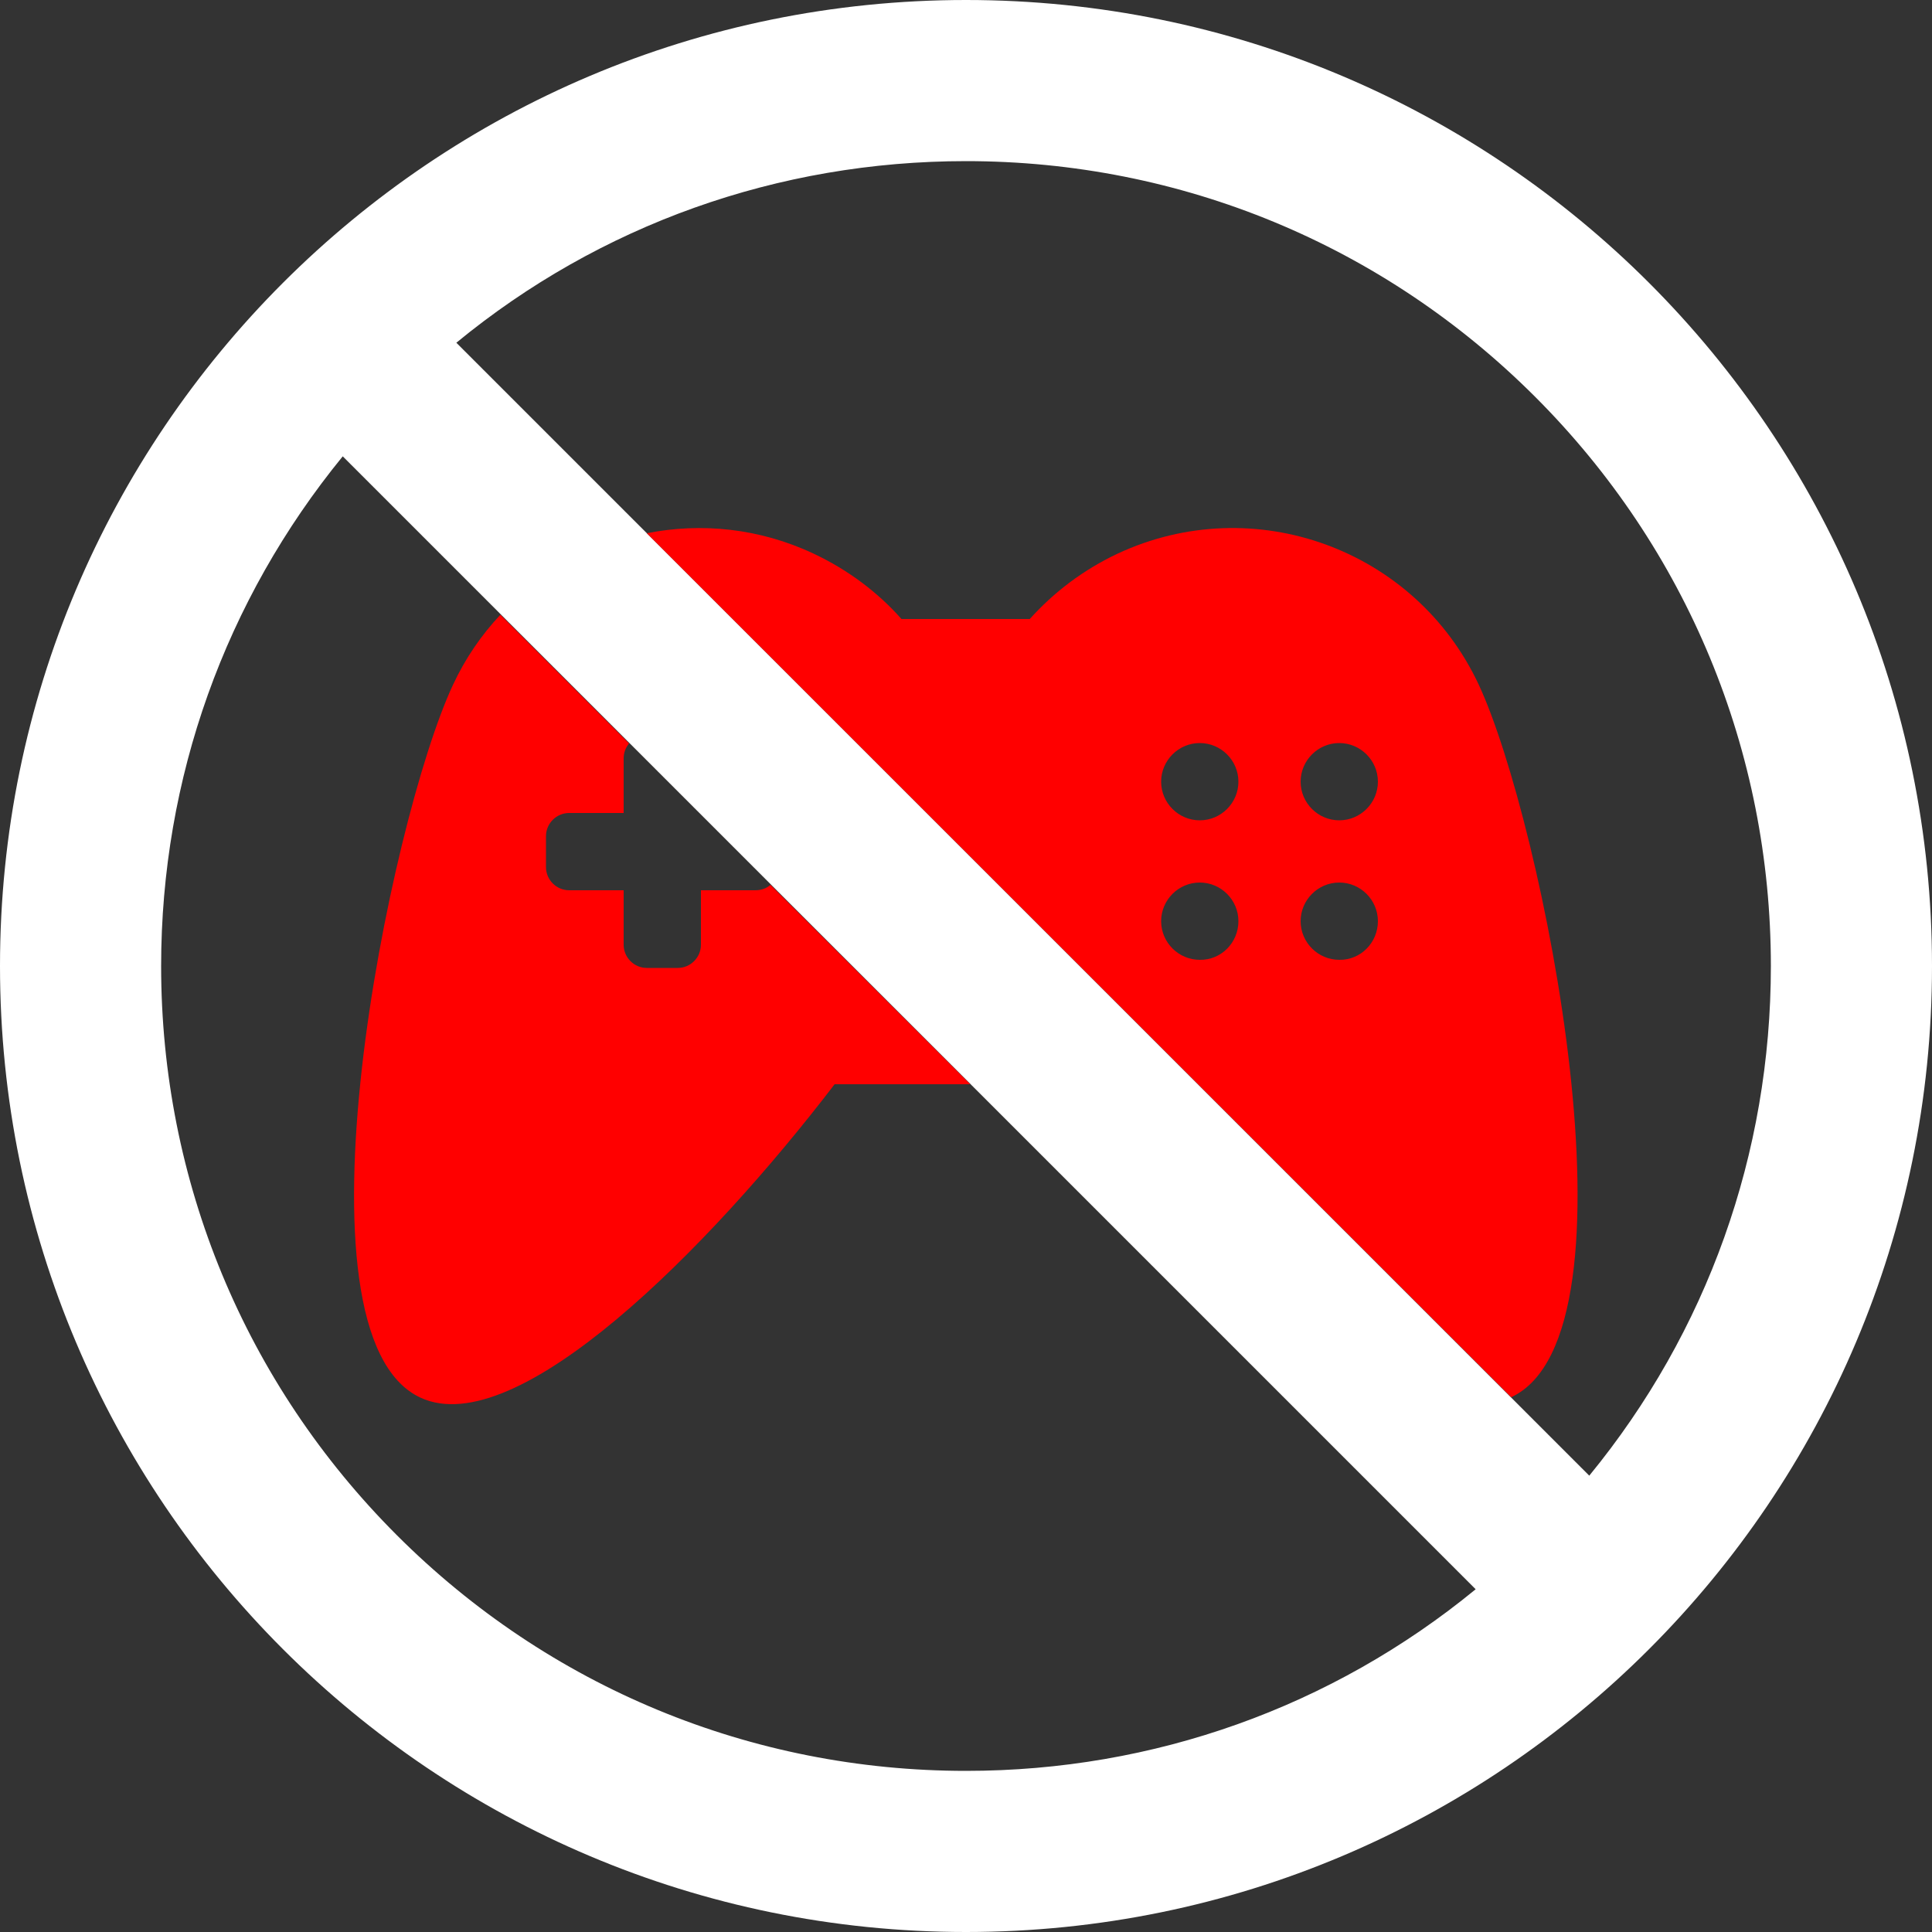
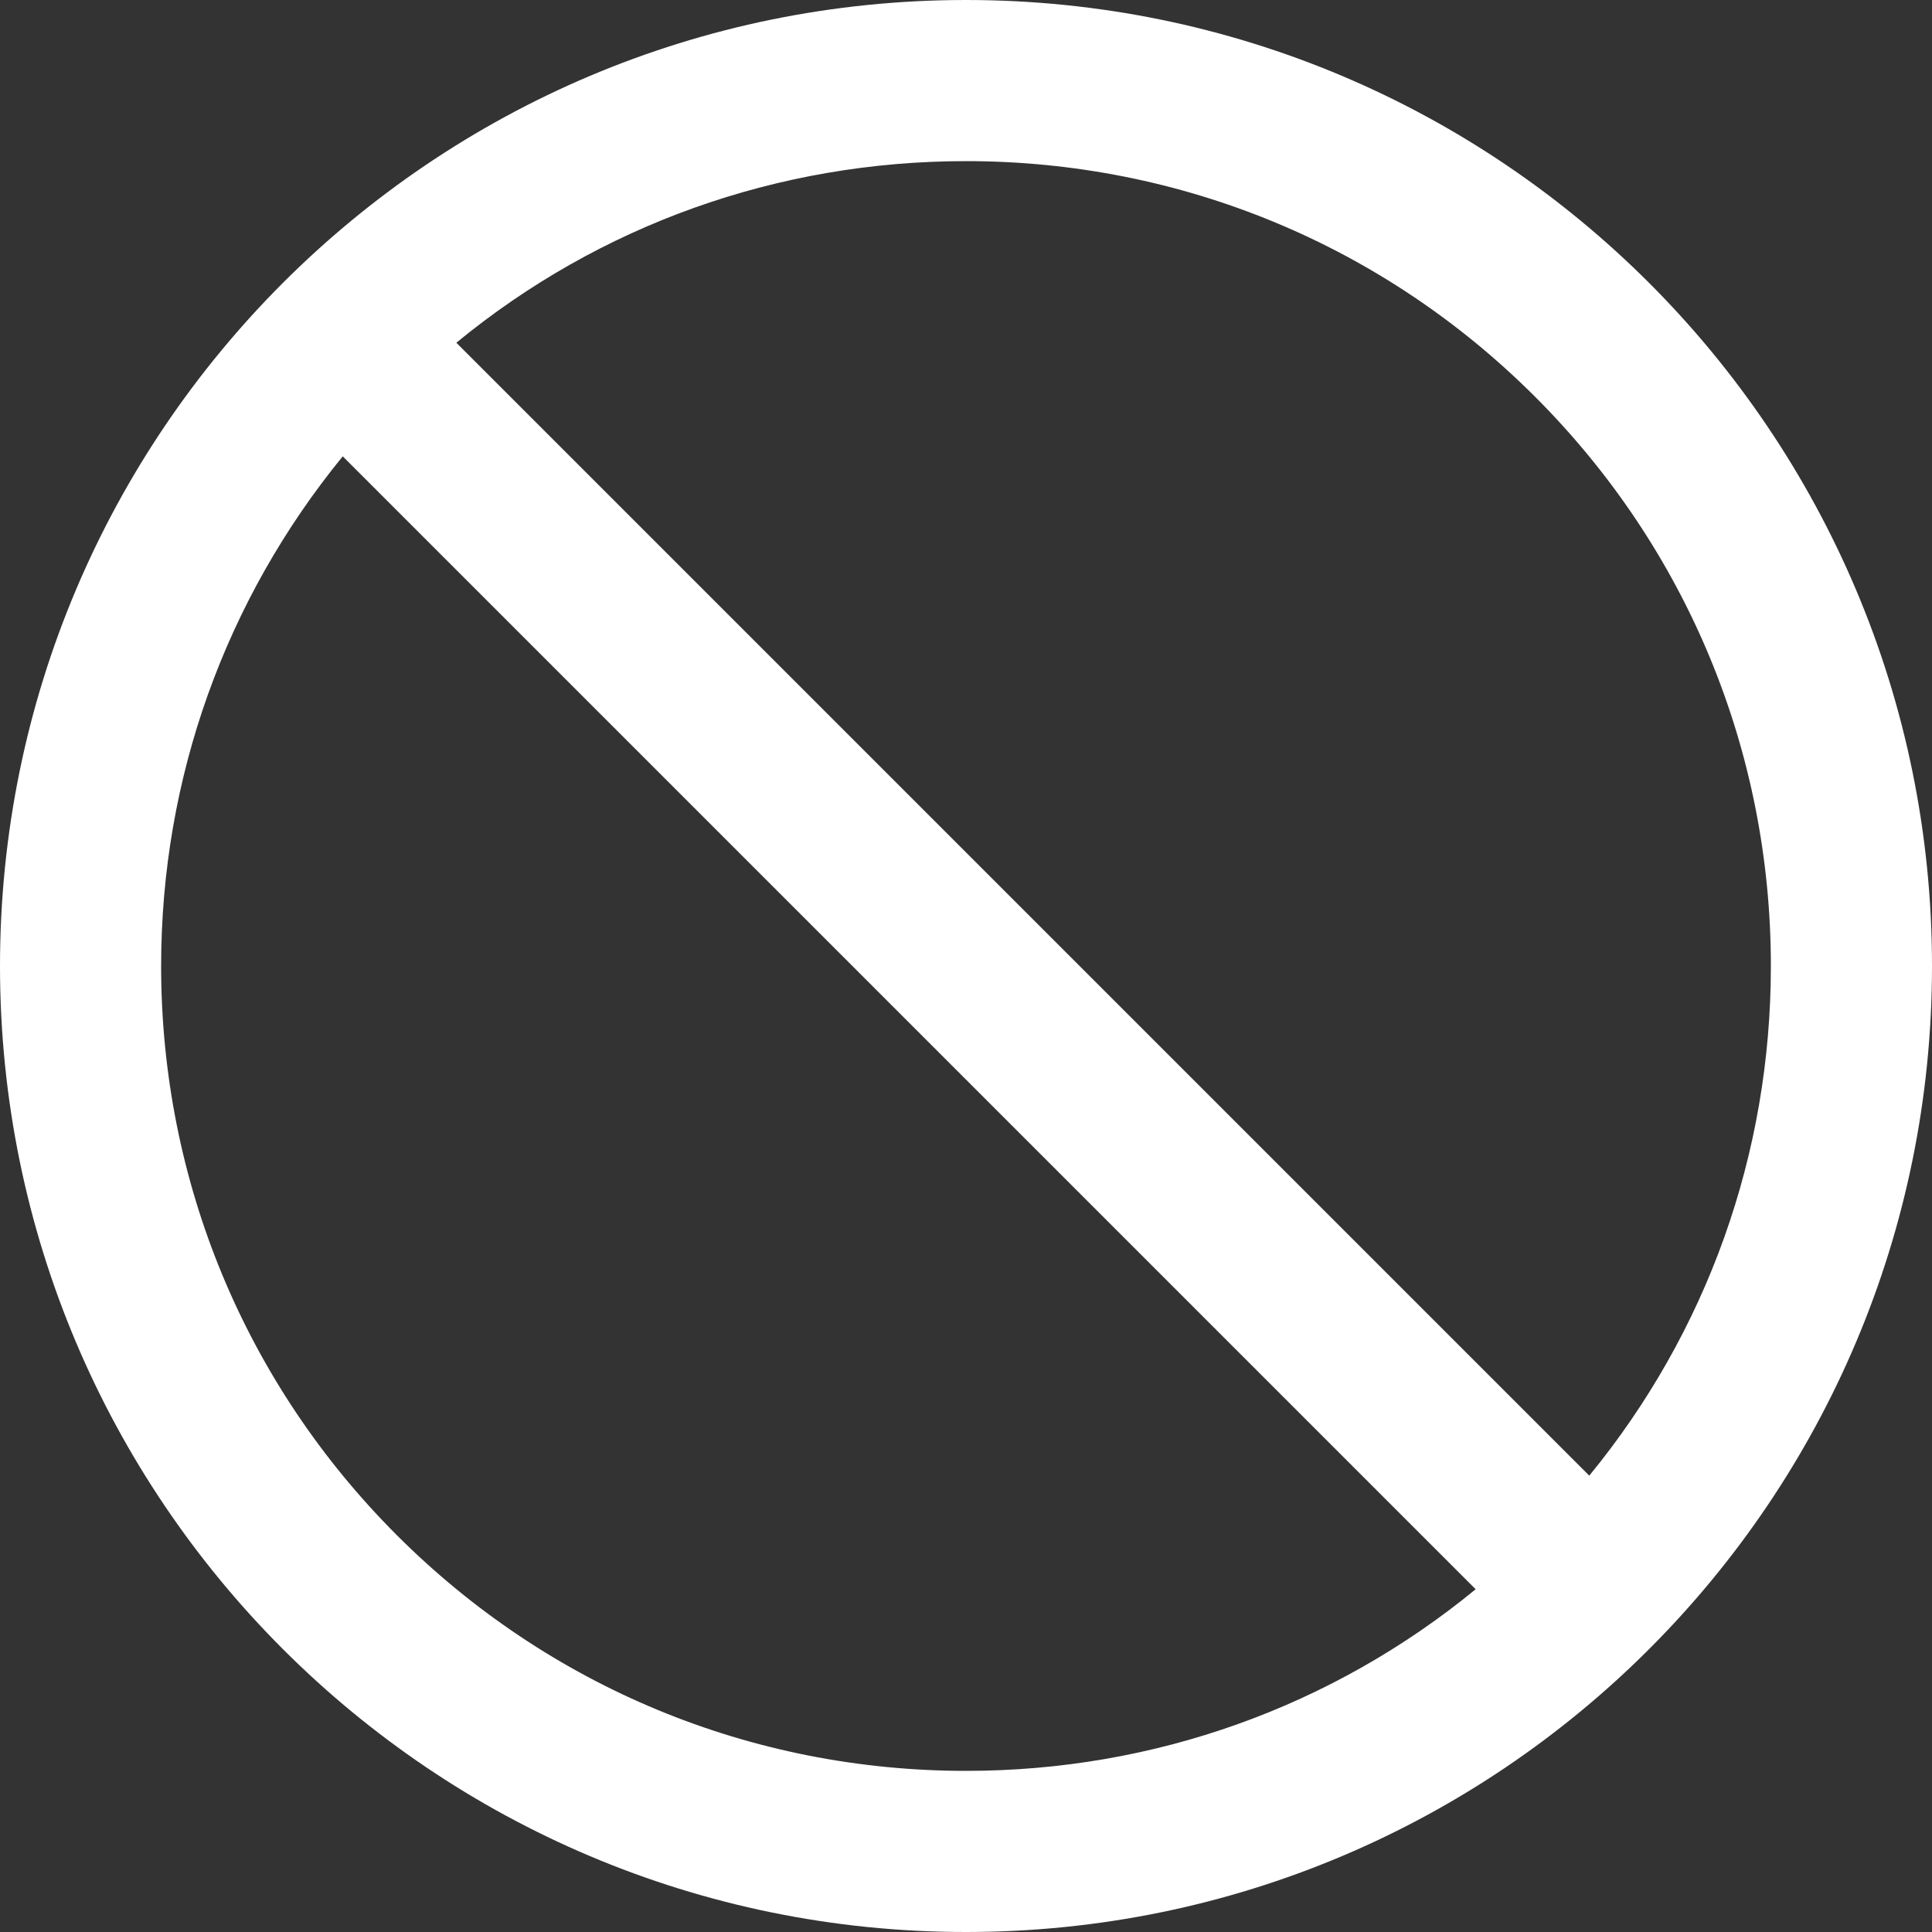
<svg xmlns="http://www.w3.org/2000/svg" fill="#ff0000" height="500" preserveAspectRatio="xMidYMid meet" version="1" viewBox="0.0 0.0 500.0 500.0" width="500" zoomAndPan="magnify">
  <rect x="0.0" y="0.0" width="500.0" height="500.0" fill="#333333" stroke="none" />
  <g>
    <g id="change1_1">
      <path d="M250,0C111.9,0,0,111.9,0,250s111.9,250,250,250s250-111.9,250-250S388.1,0,250,0z M250,458.3 c-55.6,0-108-21.7-147.3-61c-39.3-39.3-61-91.7-61-147.3c0-48.6,16.6-94.7,47-131.9l293.2,293.2C344.7,441.8,298.6,458.3,250,458.3 z M411.3,381.9L118.1,88.7c37.1-30.5,83.2-47,131.9-47c55.6,0,108,21.7,147.3,61s61,91.7,61,147.3 C458.3,298.6,441.8,344.7,411.3,381.9z" fill="#ffffff" />
    </g>
    <g id="change2_1">
-       <path d="M251.1,280.6H216c-32.6,42.6-82.3,92.7-107.2,81.1c-35.2-16.4-8-149.2,8.4-184.4c3.2-6.9,7.4-13,12.3-18.2l33.3,33.3 c-0.9,1.1-1.4,2.4-1.4,3.9v14.1h-14.1c-3.3,0-6,2.7-6,6v8c0,3.3,2.7,6,6,6h14.1v14.1c0,3.3,2.7,6,6,6h8c3.3,0,6-2.7,6-6v-14.1h14.1 c1.5,0,2.9-0.5,3.9-1.4L251.1,280.6z M382.7,177.2c16.4,35.2,43.6,168,8.4,184.4c0,0,0,0,0,0L167.4,138c14.1-2.8,29.2-1.3,43.2,5.3 c8.9,4.2,16.6,10,22.7,16.9h33.2c6.2-6.9,13.8-12.7,22.7-16.9C324.5,126.8,366.3,142.1,382.7,177.2z M320.5,238.4 c0-5.5-4.5-10-10-10c-5.5,0-10,4.5-10,10s4.5,10,10,10C316,248.5,320.5,244,320.5,238.4z M320.5,202.3c0-5.5-4.5-10-10-10 c-5.5,0-10,4.5-10,10c0,5.5,4.5,10,10,10C316,212.3,320.5,207.8,320.5,202.3z M356.6,238.4c0-5.5-4.5-10-10-10c-5.5,0-10,4.5-10,10 s4.5,10,10,10C352.1,248.5,356.6,244,356.6,238.4z M356.6,202.3c0-5.5-4.5-10-10-10c-5.5,0-10,4.5-10,10c0,5.5,4.5,10,10,10 C352.1,212.3,356.6,207.8,356.6,202.3z" fill="inherit" />
-     </g>
+       </g>
  </g>
</svg>